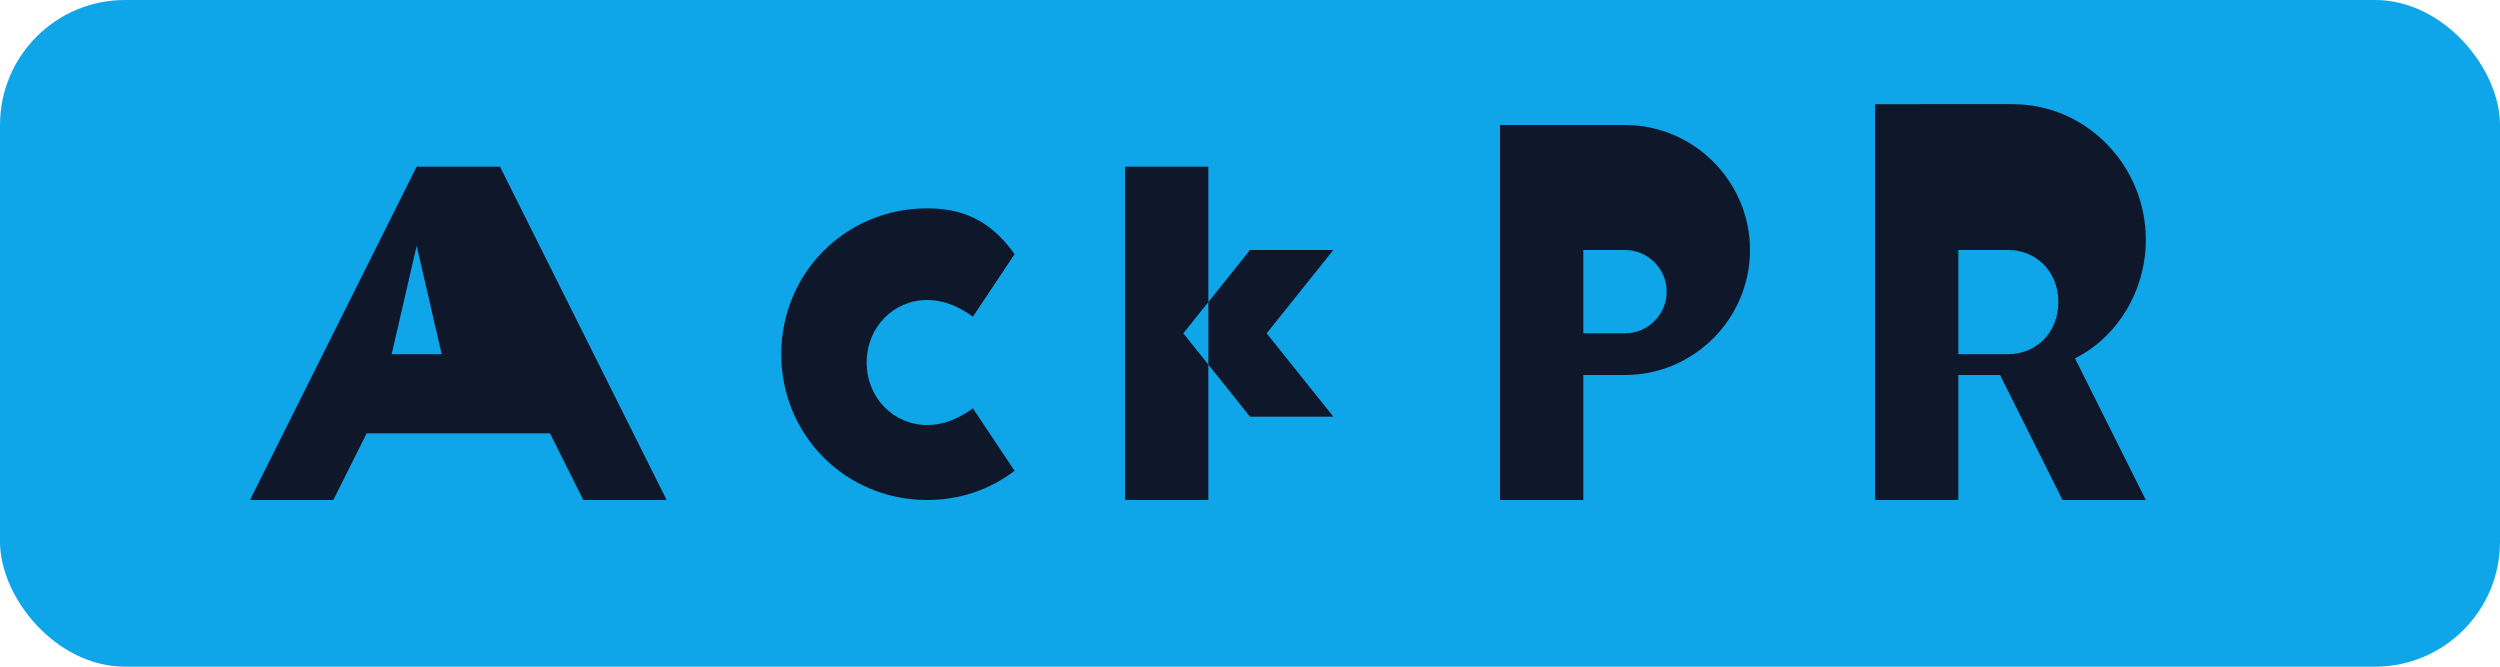
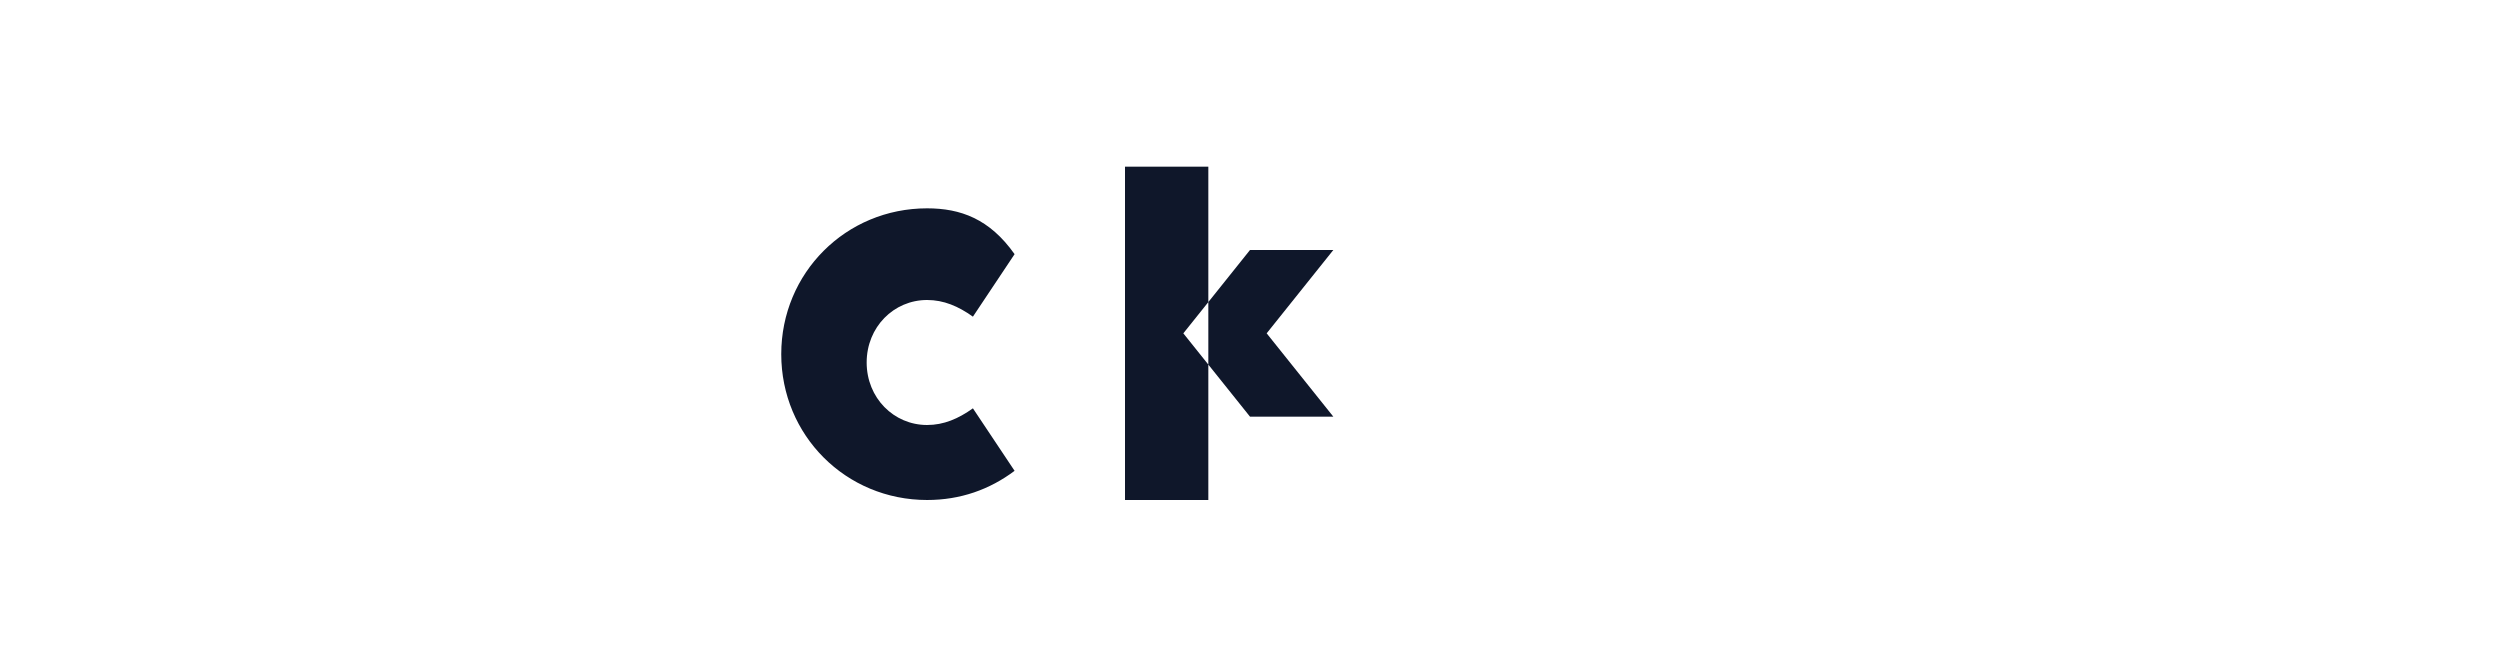
<svg xmlns="http://www.w3.org/2000/svg" viewBox="0 0 120 32" fill="none">
-   <rect width="120" height="32" rx="6" fill="#0EA5E9" />
-   <path d="M20 8l-8 16h4l1.6-3.2h8.8L28 24h4L24 8h-4zm-1.2 9L20 11.8 21.2 17h-2.4z" fill="#0F172A" />
  <path d="M44.5 10c-3.9 0-7 3.1-7 7 0 3.9 3.1 7 7 7 1.6 0 3-0.5 4.2-1.4l-2-3c-0.7 0.5-1.4 0.8-2.2 0.8-1.6 0-2.9-1.3-2.9-3s1.3-3 2.9-3c0.8 0 1.5 0.3 2.2 0.8l2-3C47.5 10.5 46.1 10 44.5 10z" fill="#0F172A" />
  <path d="M54 24h4V8h-4v16zm10-12l-3.2 4 3.2 4H60l-3.2-4L60 12h4z" fill="#0F172A" />
-   <path d="M72 8v16h4v-6h2c3.3 0 6-2.7 6-6s-2.7-6-6-6h-6zm6 4c1.1 0 2 0.9 2 2s-0.9 2-2 2h-2v-4h2z" fill="#0F172A" />
-   <path d="M90 8v16h4v-6h2l3 6h4l-3.4-6.8c2-1 3.4-3.2 3.4-5.7 0-3.5-2.8-6.5-6.4-6.5H90zm6.4 4c1.3 0 2.4 1 2.4 2.5S97.7 17 96.4 17H94v-5h2.4z" fill="#0F172A" />
</svg>